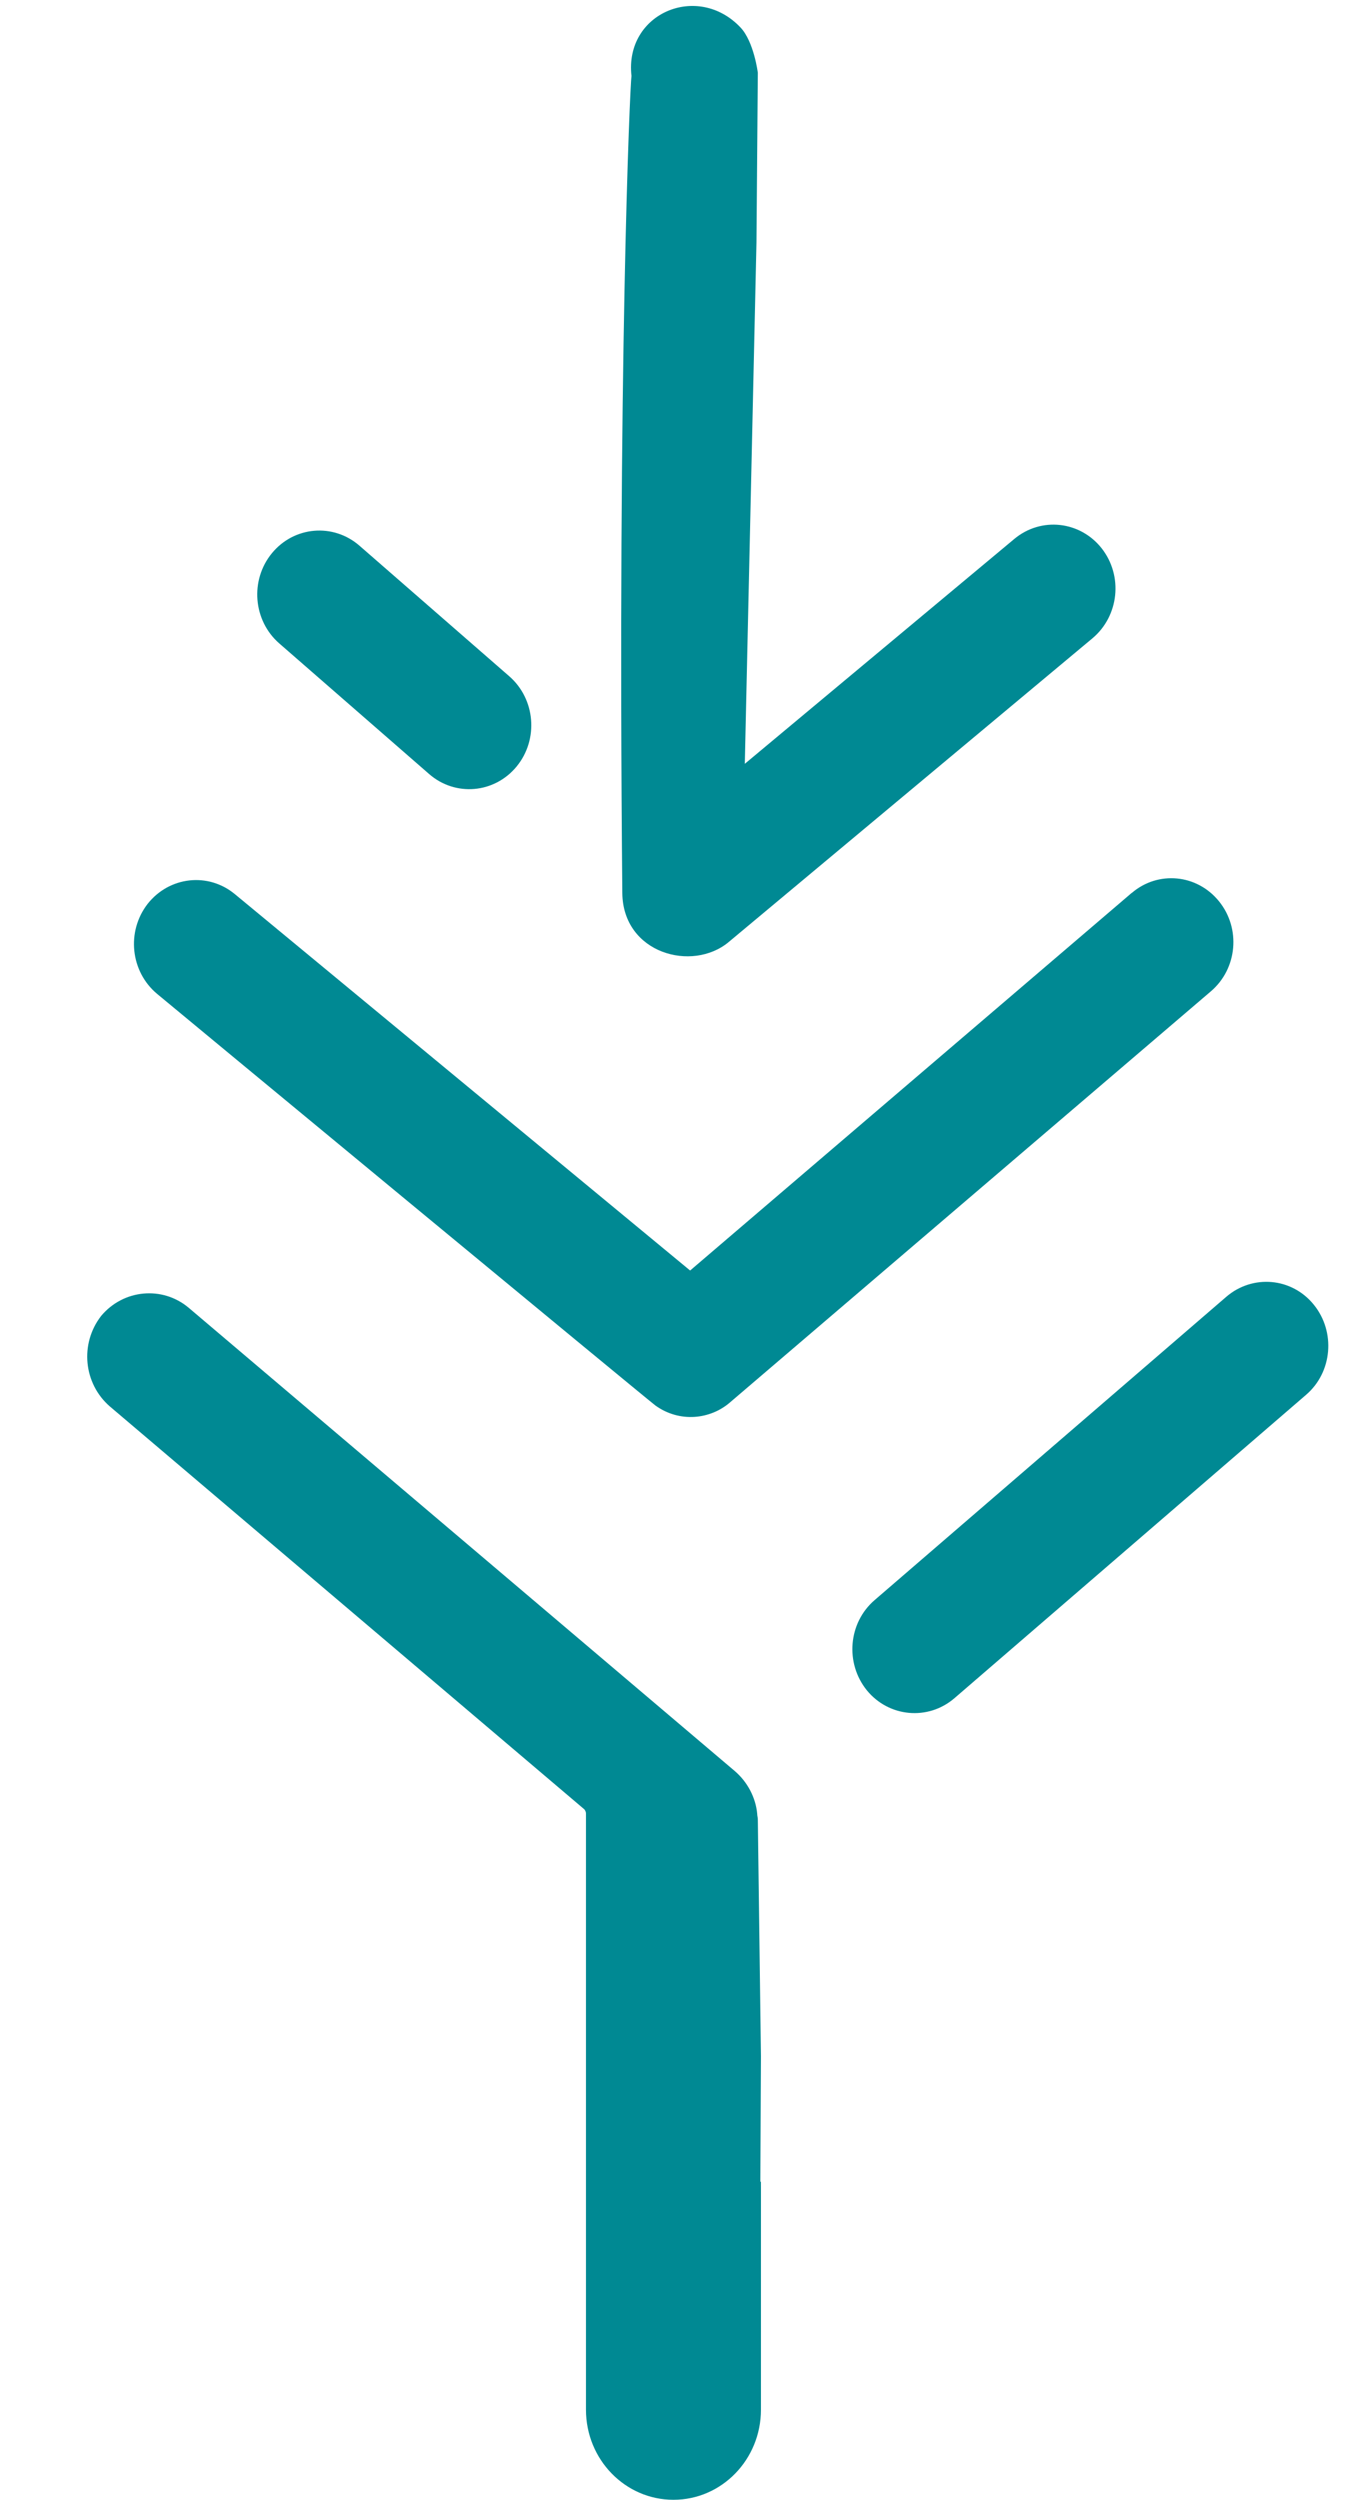
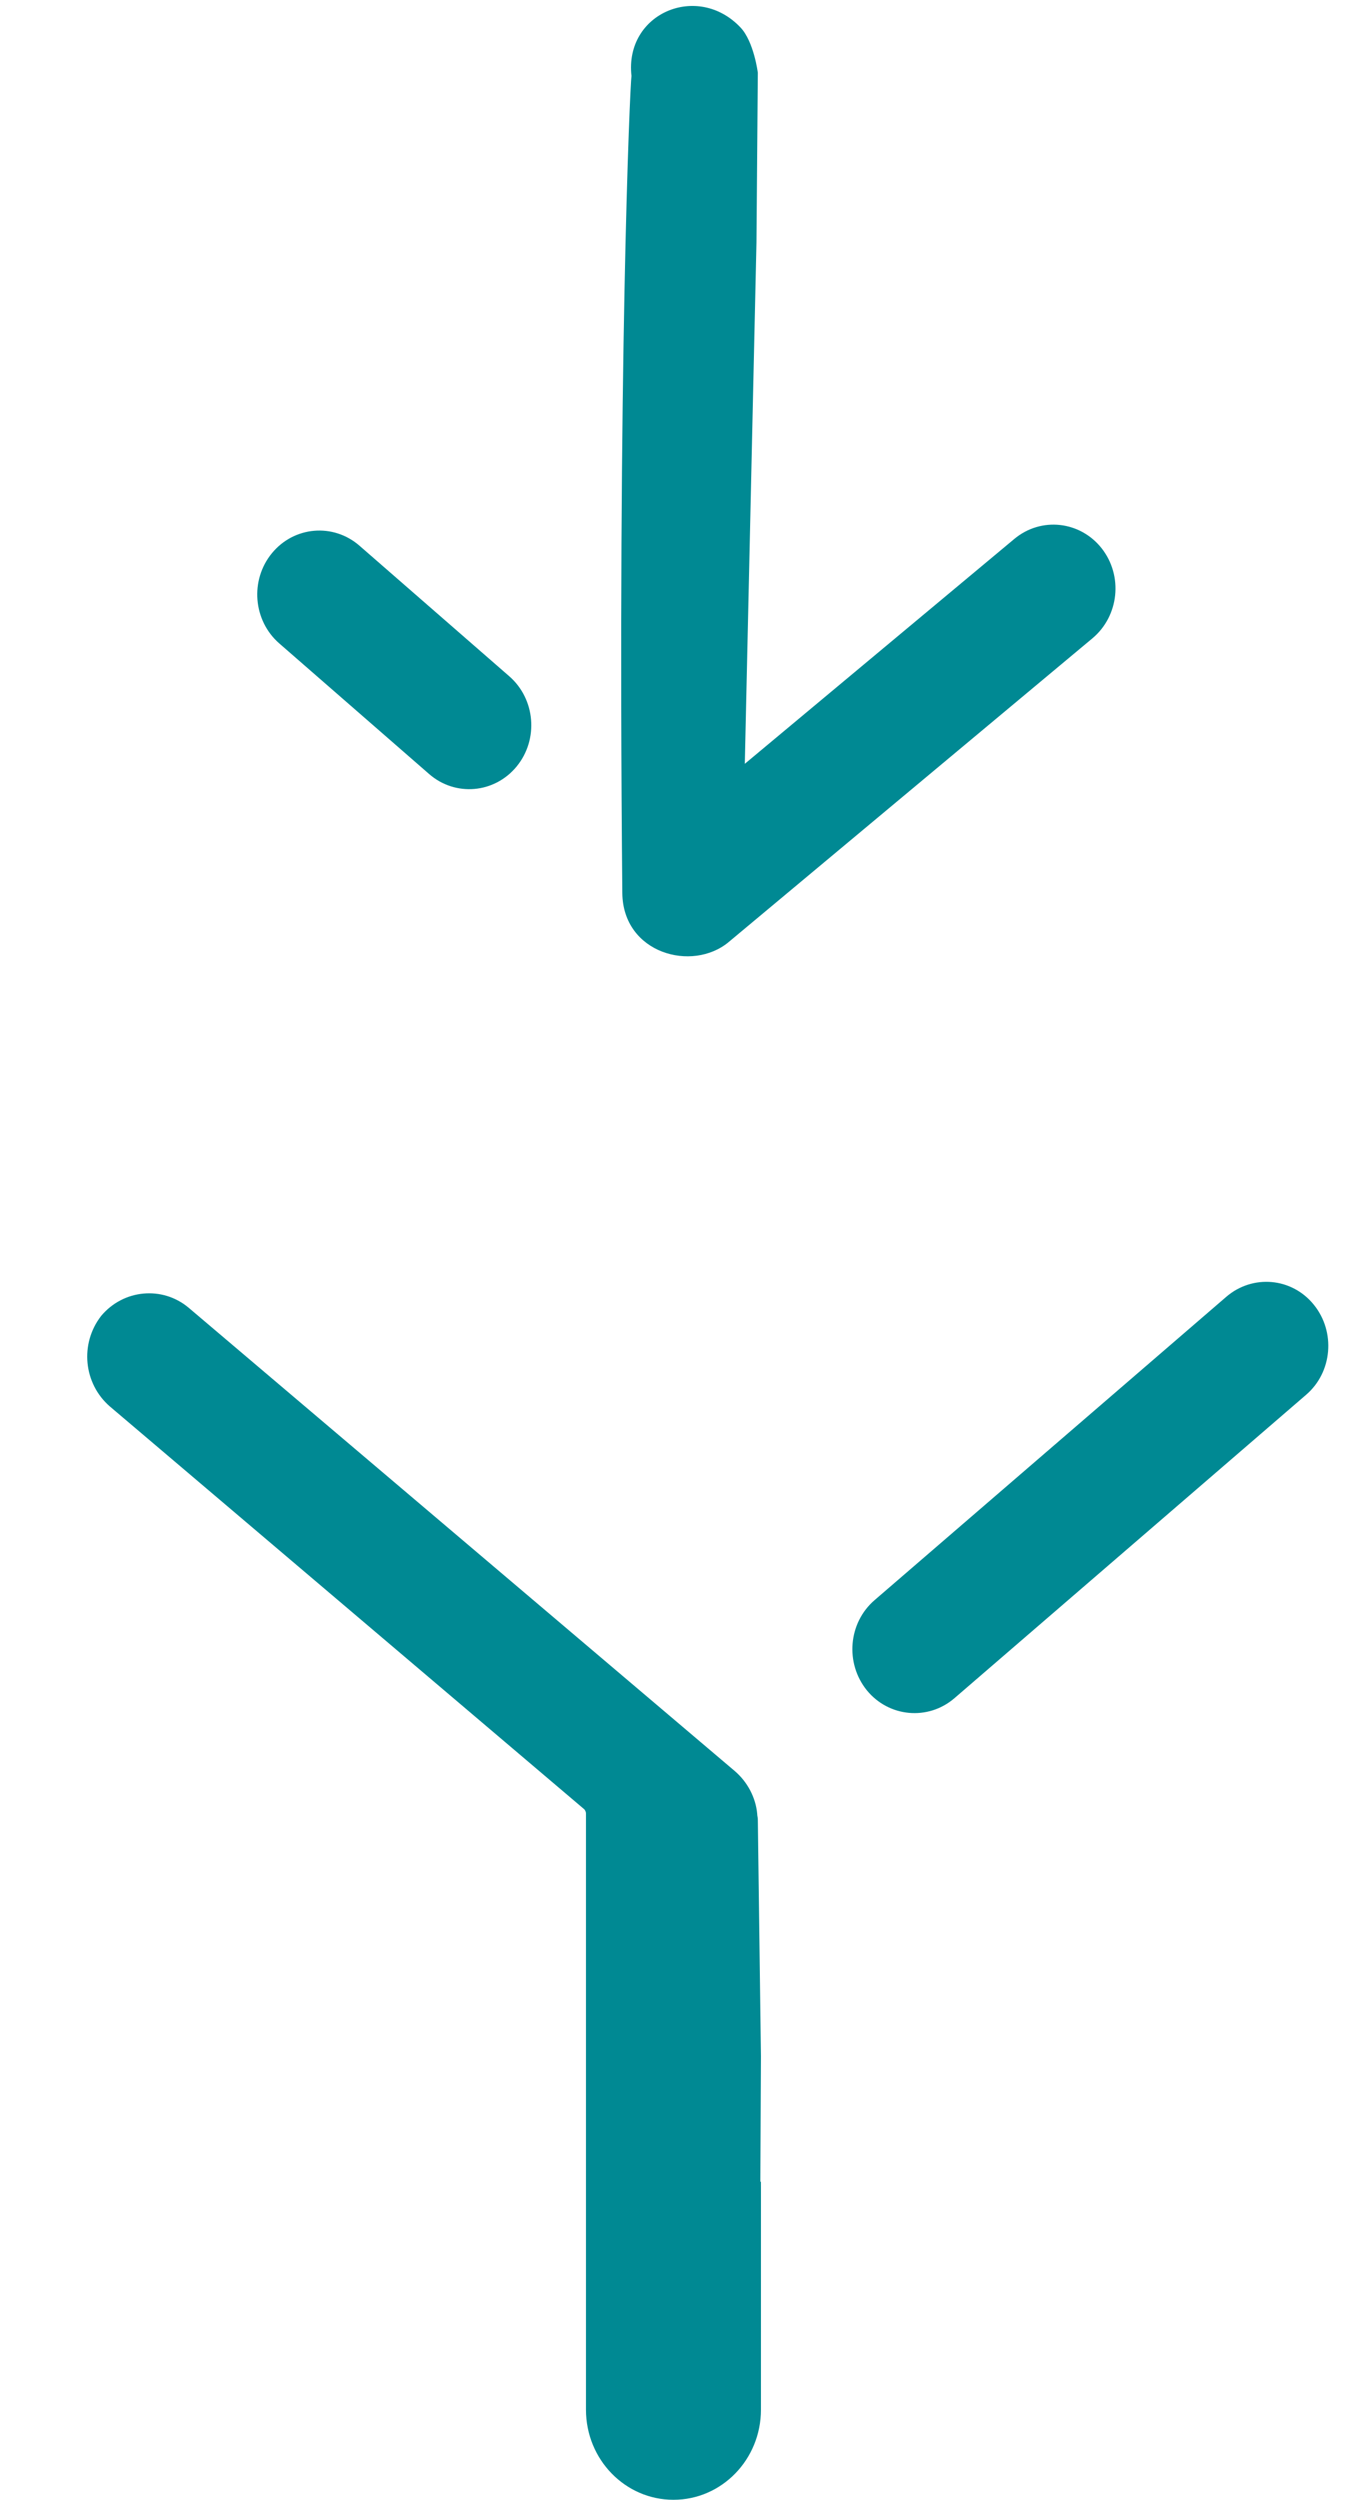
<svg xmlns="http://www.w3.org/2000/svg" width="13" height="24" viewBox="0 0 13 24" fill="none">
-   <path d="M10.867 8.57L6.626 12.196L2.255 8.583C1.999 8.371 1.625 8.413 1.417 8.677C1.212 8.942 1.252 9.327 1.509 9.541C1.575 9.597 6.223 13.441 6.293 13.492C6.525 13.659 6.821 13.626 7.01 13.461L11.627 9.515C11.88 9.298 11.915 8.913 11.704 8.652C11.493 8.391 11.119 8.355 10.866 8.572L10.867 8.57Z" fill="#008993" />
  <path d="M3.451 5.238C3.199 5.019 2.823 5.052 2.611 5.31C2.398 5.569 2.43 5.957 2.681 6.176L4.12 7.43C4.371 7.649 4.747 7.617 4.96 7.358C5.173 7.099 5.141 6.711 4.89 6.492L3.451 5.238Z" fill="#008993" />
  <path d="M8.323 16.226C8.534 16.484 8.91 16.519 9.163 16.302L12.54 13.389C12.793 13.172 12.825 12.784 12.614 12.524C12.403 12.263 12.027 12.231 11.774 12.448L8.397 15.36C8.144 15.578 8.112 15.965 8.323 16.226Z" fill="#008993" />
  <path d="M7.11 0.264C6.699 -0.171 5.995 0.126 6.063 0.729C6.049 0.823 5.928 3.491 5.975 8.574C5.982 9.153 6.647 9.334 6.996 9.043L10.489 6.127C10.744 5.913 10.785 5.528 10.577 5.263C10.37 5.001 9.996 4.959 9.739 5.173L7.151 7.332L7.263 2.327L7.276 0.698C7.276 0.698 7.239 0.401 7.11 0.264Z" fill="#008993" />
  <path fill-rule="evenodd" clip-rule="evenodd" d="M7.302 20.943H7.306V23.131C7.306 23.609 6.93 23.996 6.466 23.996C6.002 23.996 5.626 23.609 5.626 23.131V17.407C5.626 17.386 5.61 17.368 5.61 17.368L1.055 13.501C0.802 13.282 0.764 12.899 0.971 12.632C1.184 12.377 1.558 12.341 1.811 12.553L7.054 17C7.177 17.105 7.256 17.256 7.27 17.411C7.27 17.431 7.276 17.445 7.276 17.467L7.306 19.737L7.3 21.01V21.92V20.941L7.302 20.943Z" fill="#008993" />
</svg>